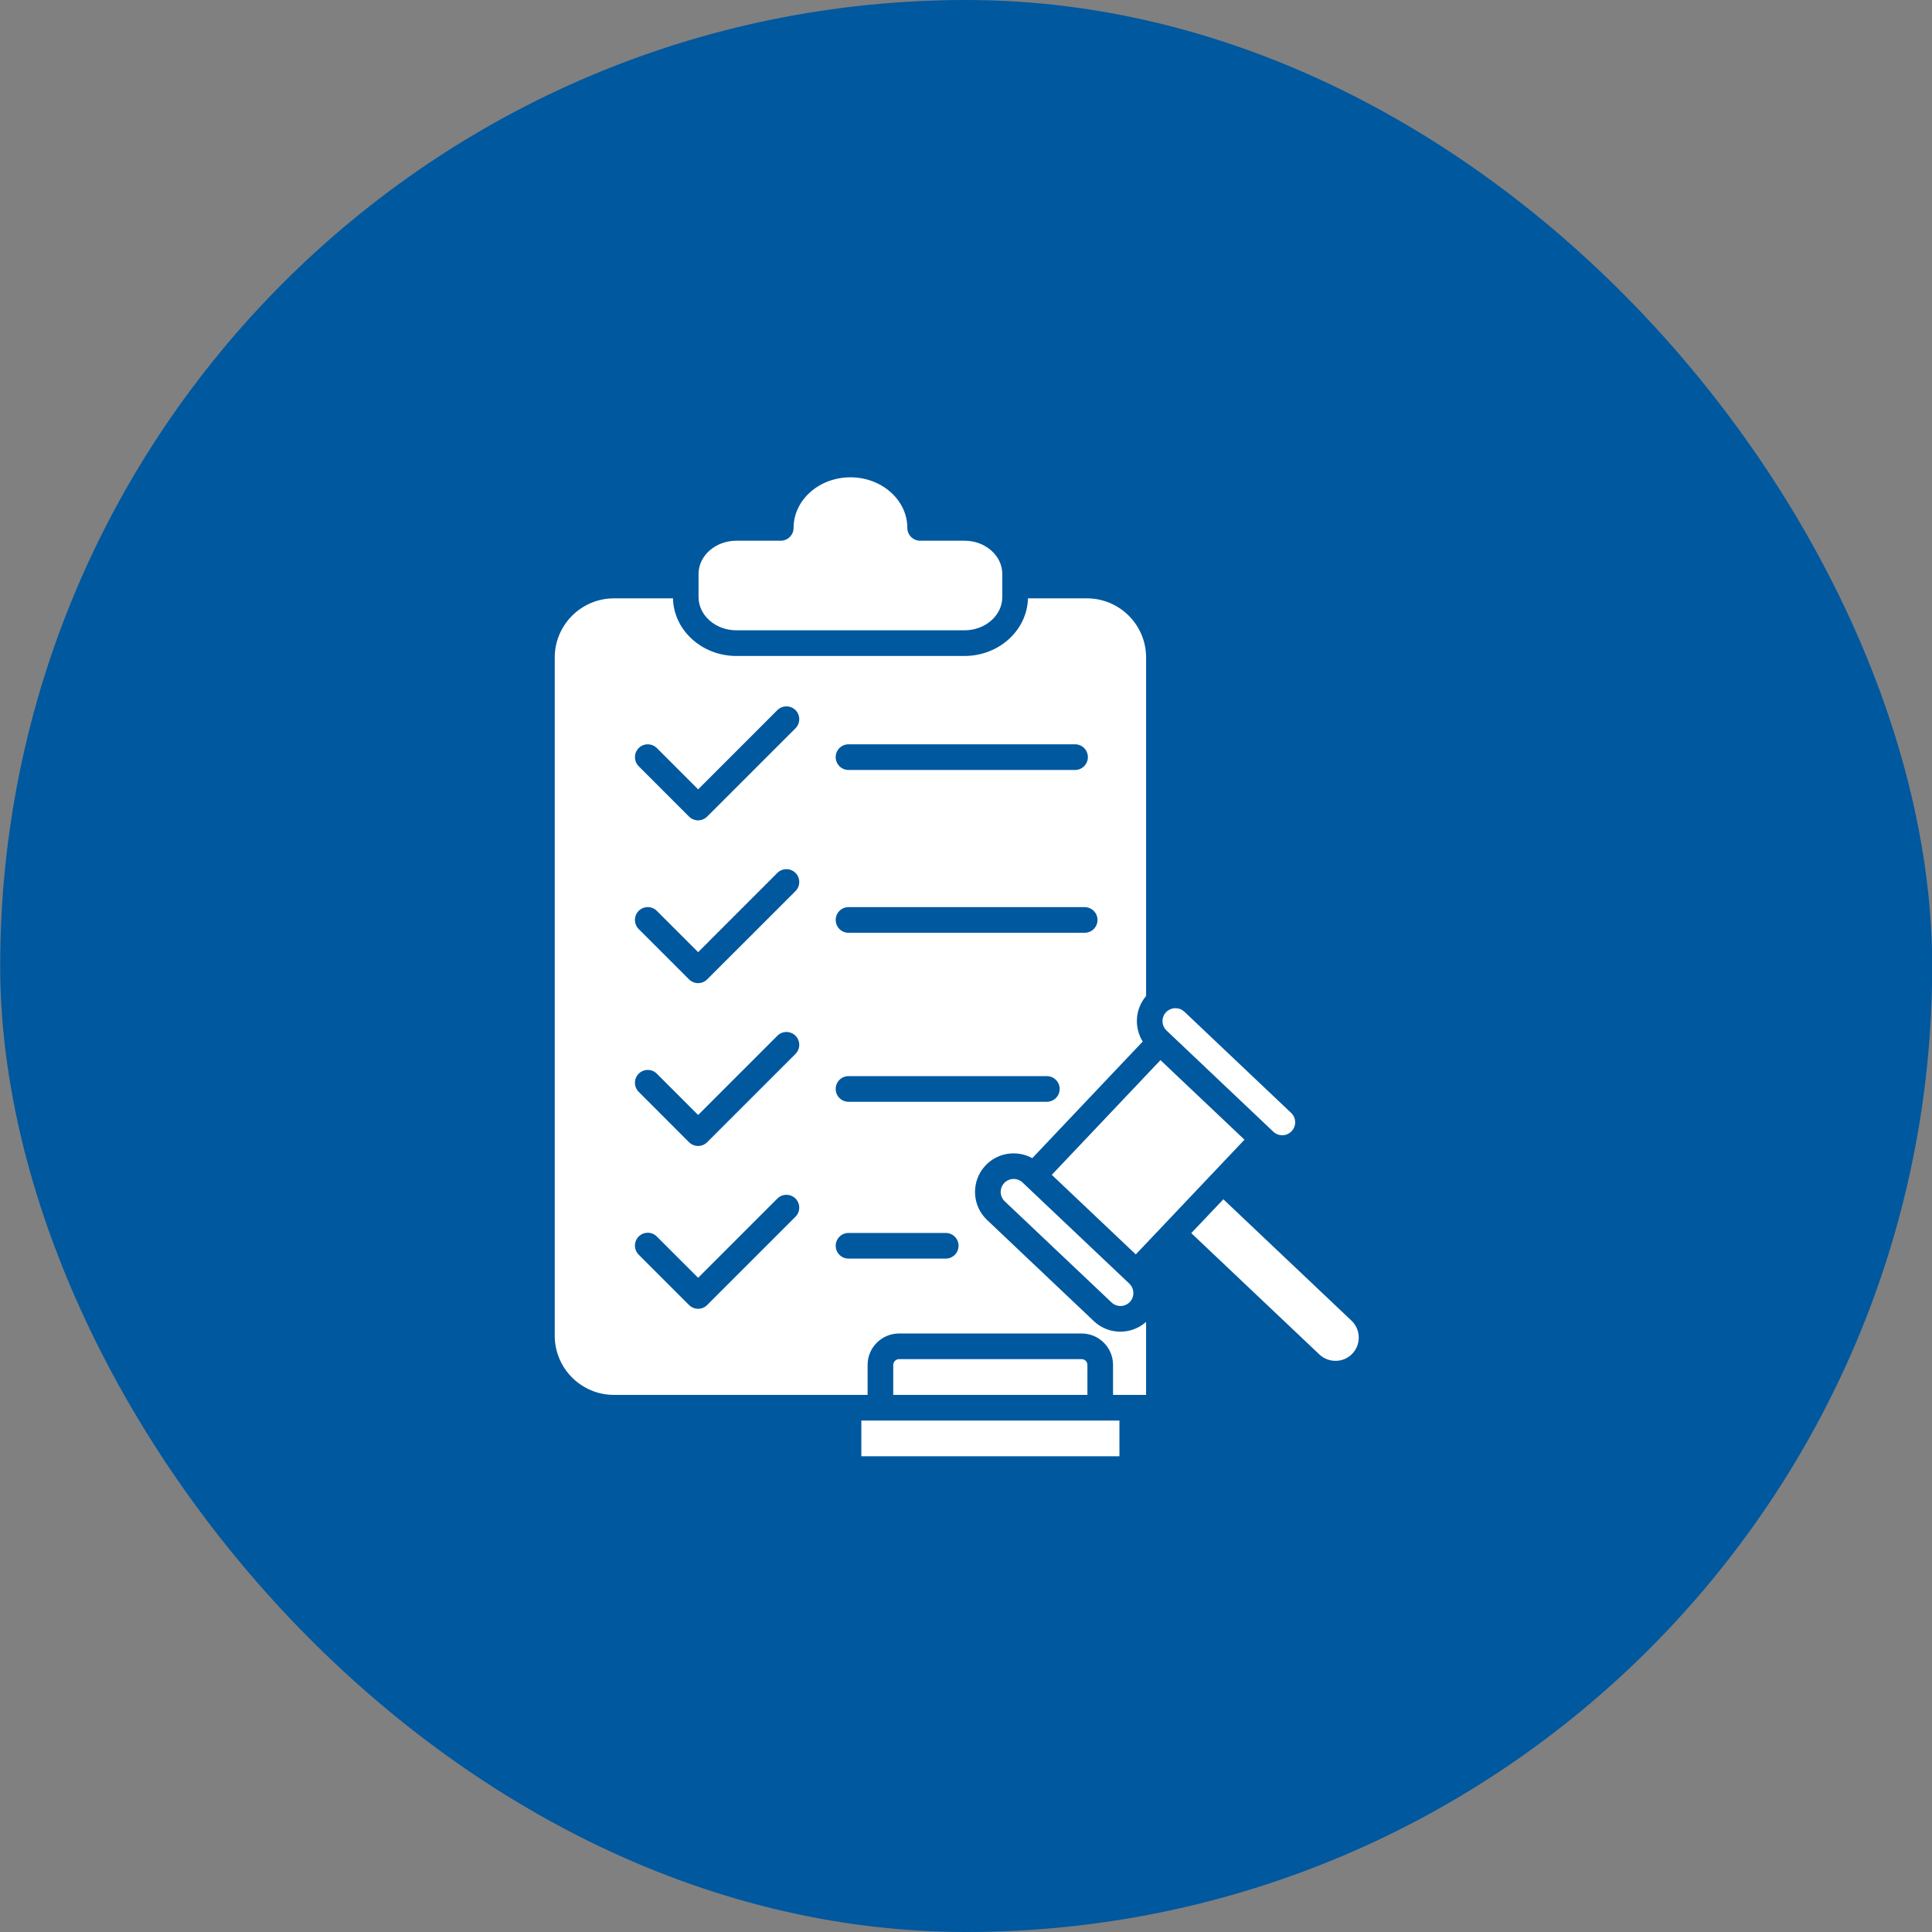
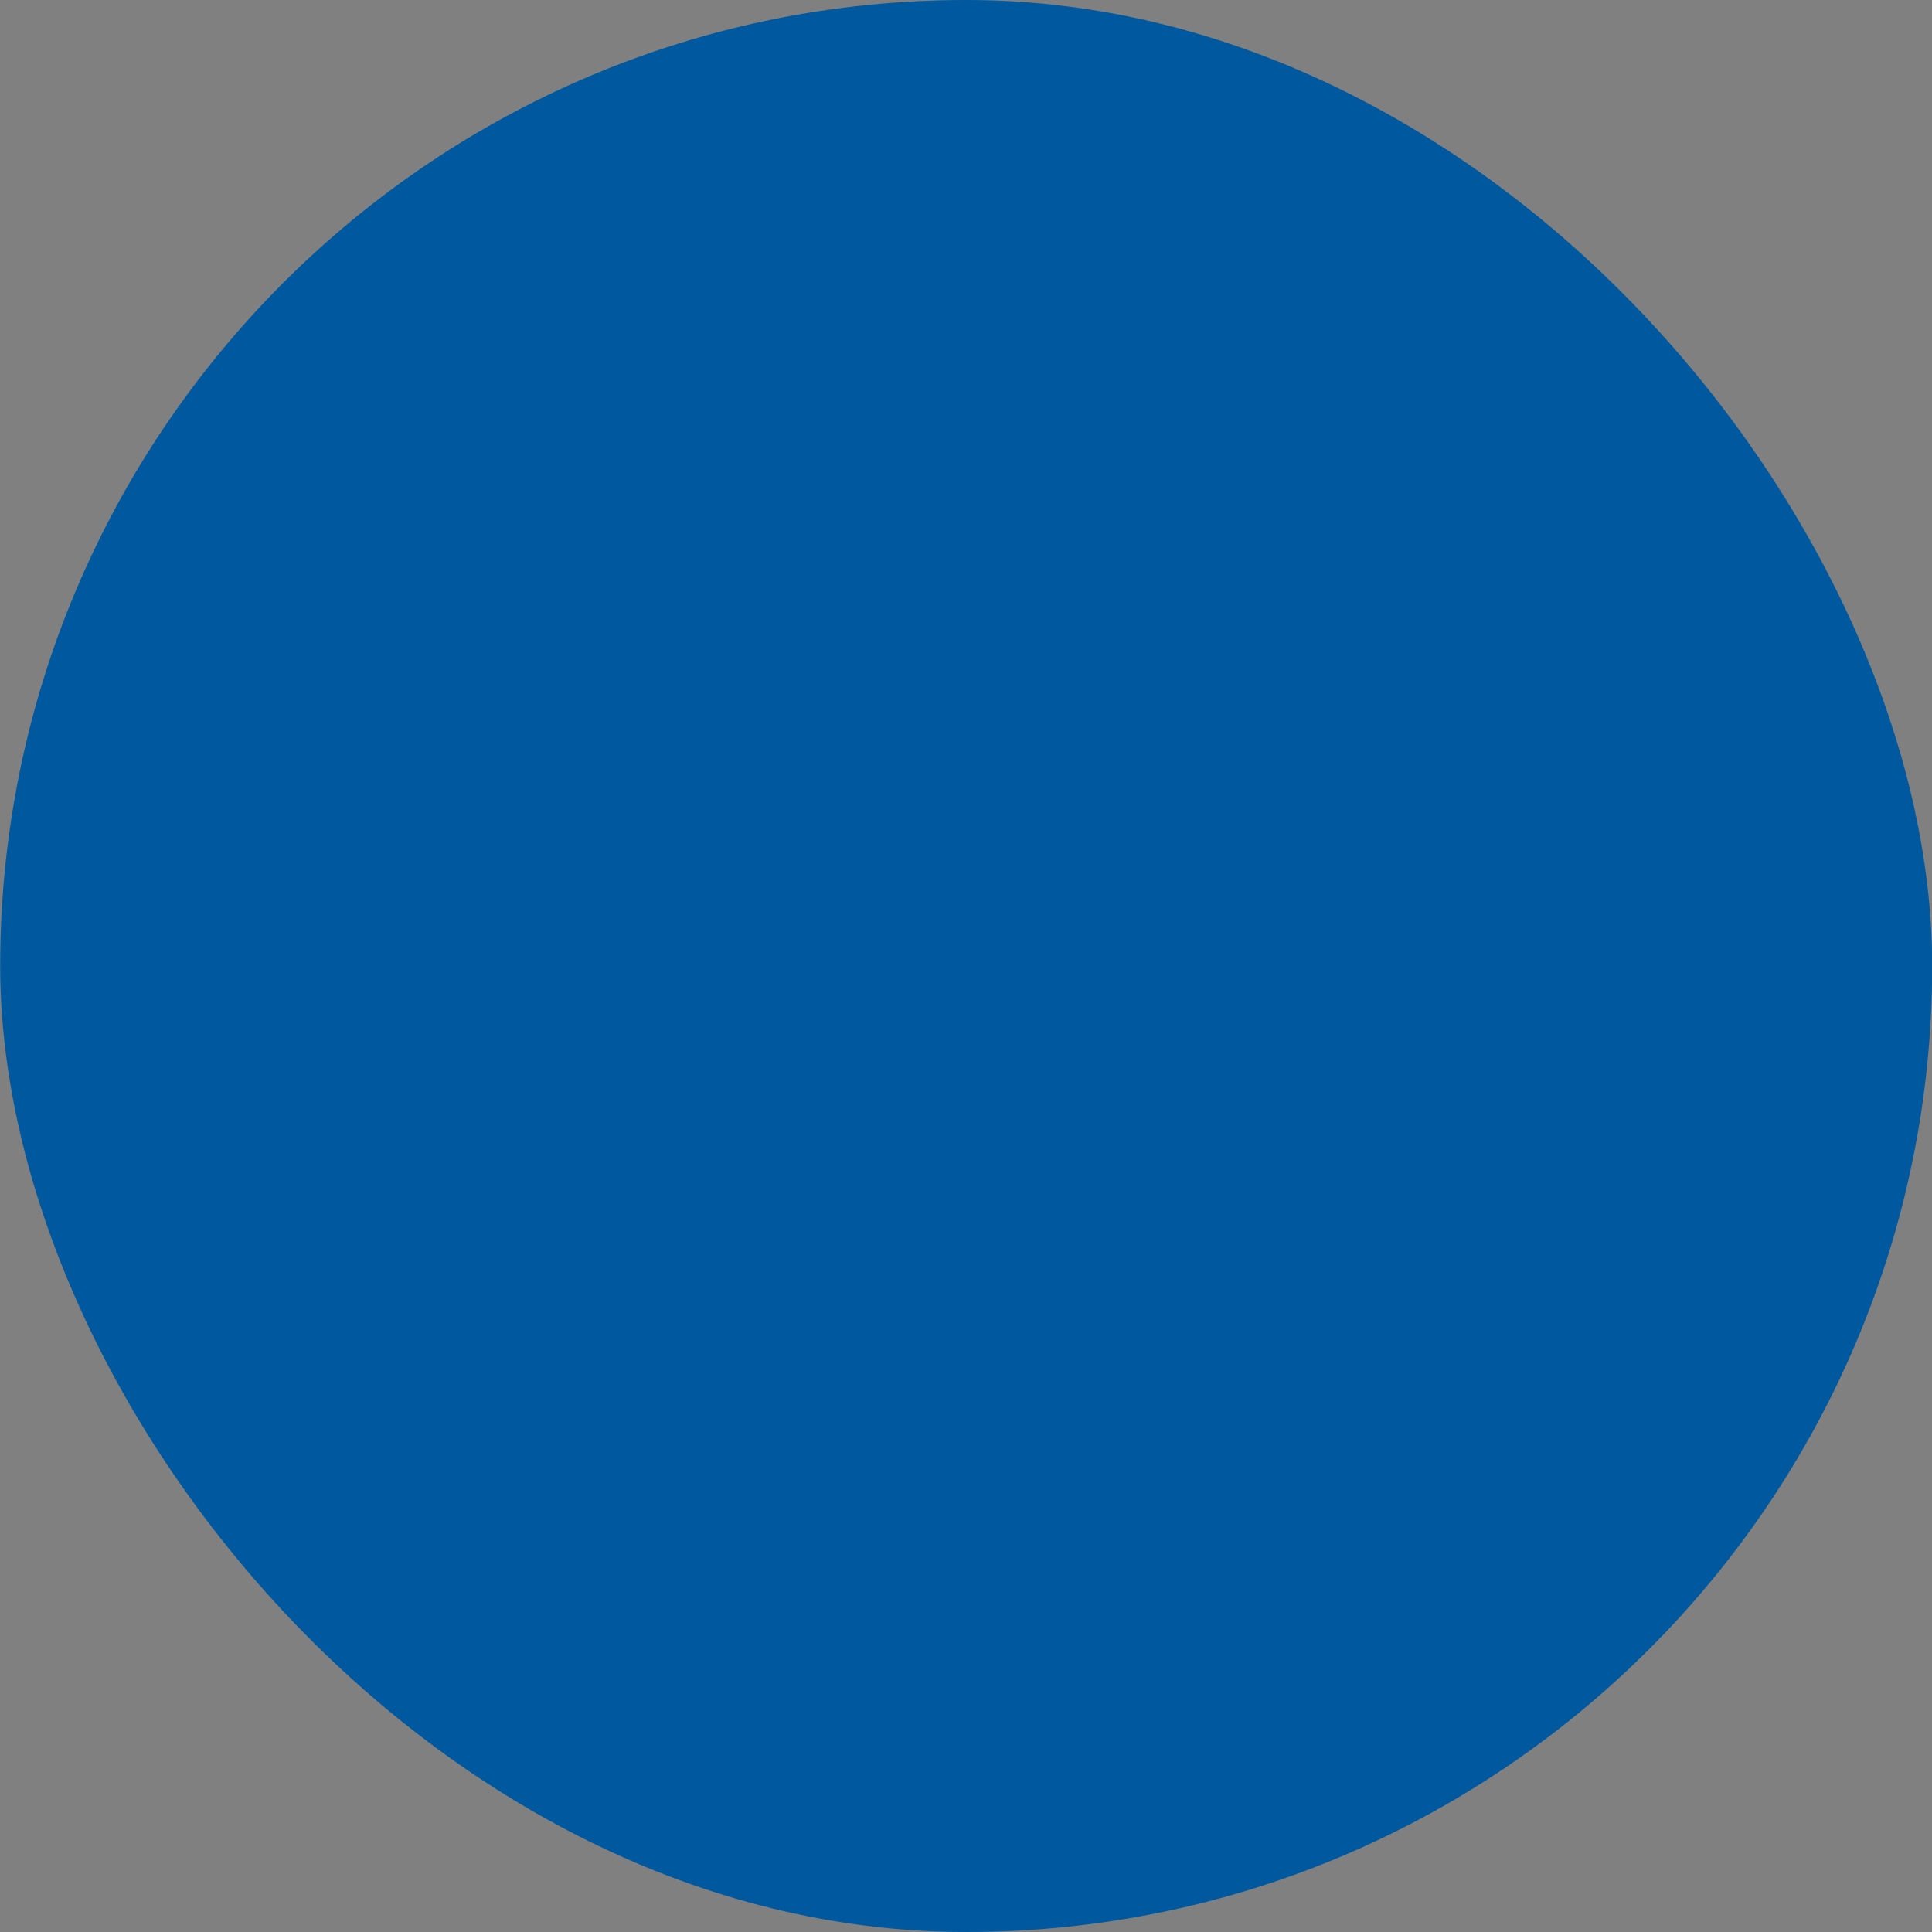
<svg xmlns="http://www.w3.org/2000/svg" width="85" height="85" viewBox="0 0 85 85" fill="none">
  <rect x="0" y="0" width="85" height="85" fill="#808080" stroke="none" />
  <rect x="0.008" width="85" height="85" rx="42.5" fill="#00589F" />
  <g clip-path="url(#clip0_875_7880)">
-     <path fill-rule="evenodd" clip-rule="evenodd" d="M32.398 27.731H42.433C43.351 27.731 44.097 27.074 44.097 26.267V25.253C44.097 24.447 43.352 23.789 42.433 23.789H40.481C40.171 23.789 39.919 23.536 39.919 23.225C39.919 21.998 38.794 21 37.417 21C36.035 21 34.914 21.998 34.914 23.225C34.914 23.536 34.662 23.789 34.348 23.789H32.398C31.48 23.789 30.733 24.446 30.733 25.253V26.267C30.734 27.075 31.48 27.731 32.398 27.731ZM39.556 58.668C38.791 58.668 38.171 59.287 38.171 60.049V61.37H27.011C25.576 61.37 24.406 60.202 24.406 58.766V28.928C24.406 27.492 25.577 26.325 27.011 26.325H29.608C29.64 27.728 30.879 28.86 32.398 28.86H42.433C43.952 28.86 45.191 27.728 45.226 26.325H47.819C49.258 26.325 50.424 27.492 50.424 28.928V43.821C49.934 44.392 49.892 45.207 50.275 45.824L45.416 50.954C44.754 50.59 43.904 50.699 43.361 51.272C42.719 51.951 42.745 53.029 43.426 53.673L48.124 58.123C48.449 58.434 48.87 58.588 49.291 58.588C49.697 58.588 50.102 58.444 50.423 58.158V61.37H48.969V60.049C48.969 59.287 48.35 58.668 47.588 58.668H39.556ZM42.173 54.809C42.173 54.498 41.921 54.245 41.611 54.245H37.33C37.02 54.245 36.768 54.498 36.768 54.809C36.768 55.121 37.02 55.373 37.33 55.373H41.611C41.92 55.373 42.173 55.12 42.173 54.809ZM37.329 48.474H46.055C46.369 48.474 46.621 48.221 46.621 47.91C46.621 47.597 46.369 47.345 46.055 47.345H37.329C37.019 47.345 36.767 47.597 36.767 47.91C36.767 48.221 37.02 48.474 37.329 48.474ZM47.72 41.038C48.034 41.038 48.286 40.786 48.286 40.474C48.286 40.163 48.034 39.91 47.72 39.91H37.329C37.019 39.91 36.767 40.163 36.767 40.474C36.767 40.786 37.019 41.038 37.329 41.038H47.72ZM37.329 33.875H47.299C47.61 33.875 47.862 33.623 47.862 33.311C47.862 32.999 47.61 32.746 47.299 32.746H37.329C37.019 32.746 36.767 32.999 36.767 33.311C36.767 33.623 37.02 33.875 37.329 33.875ZM35 52.732C34.778 52.512 34.419 52.512 34.2 52.732L30.715 56.218L28.898 54.402C28.846 54.349 28.784 54.308 28.715 54.279C28.647 54.251 28.573 54.236 28.499 54.236C28.425 54.236 28.351 54.251 28.282 54.279C28.214 54.308 28.152 54.349 28.099 54.402C27.881 54.622 27.881 54.98 28.099 55.2L30.314 57.415C30.421 57.521 30.565 57.581 30.715 57.581C30.861 57.581 31.002 57.525 31.113 57.415L35 53.529C35.218 53.309 35.218 52.952 35 52.732ZM35 46.366C35.218 46.146 35.218 45.789 35 45.569C34.778 45.348 34.419 45.348 34.2 45.569L30.715 49.055L28.898 47.238C28.792 47.132 28.649 47.073 28.499 47.073C28.349 47.073 28.205 47.132 28.099 47.238C27.881 47.458 27.881 47.816 28.099 48.036L30.314 50.252C30.421 50.358 30.566 50.418 30.715 50.418C30.865 50.418 31.006 50.358 31.113 50.252L35 46.366ZM35 39.203C35.218 38.983 35.218 38.626 35 38.405C34.778 38.185 34.419 38.185 34.2 38.405L30.715 41.891L28.898 40.074C28.792 39.968 28.649 39.909 28.499 39.909C28.349 39.909 28.205 39.968 28.099 40.074C27.881 40.294 27.881 40.651 28.099 40.873L30.314 43.088C30.421 43.193 30.566 43.254 30.715 43.254C30.865 43.254 31.006 43.194 31.113 43.088L35 39.203ZM35 32.04C35.218 31.82 35.218 31.463 35 31.243C34.778 31.023 34.419 31.023 34.2 31.243L30.715 34.729L28.898 32.912C28.792 32.806 28.649 32.747 28.499 32.747C28.349 32.747 28.205 32.806 28.099 32.912C27.994 33.019 27.936 33.162 27.936 33.311C27.936 33.461 27.994 33.604 28.099 33.71L30.314 35.926C30.421 36.032 30.566 36.092 30.715 36.092C30.865 36.092 31.006 36.032 31.113 35.926L35 32.04ZM49.251 62.498H37.895V64.07H49.25V62.498H49.251ZM47.59 59.796H39.556C39.419 59.796 39.299 59.912 39.299 60.049V61.37H47.842V60.049C47.843 59.912 47.728 59.796 47.59 59.796ZM49.687 56.475L44.989 52.026C44.879 51.922 44.732 51.866 44.581 51.87C44.43 51.874 44.286 51.938 44.182 52.047C43.968 52.276 43.975 52.638 44.205 52.854L48.903 57.302C49.128 57.519 49.492 57.509 49.71 57.281C49.813 57.172 49.867 57.027 49.863 56.873C49.859 56.721 49.793 56.579 49.687 56.475ZM59.462 58.105L53.823 52.764L52.411 54.252L58.05 59.593C58.249 59.78 58.509 59.878 58.784 59.871C58.919 59.868 59.051 59.839 59.174 59.784C59.297 59.73 59.408 59.651 59.5 59.554C59.886 59.144 59.871 58.494 59.462 58.105ZM54.752 50.142L51.056 46.641L46.274 51.688L49.97 55.189L54.752 50.142ZM52.108 44.512L56.803 48.961C57.032 49.177 57.044 49.539 56.826 49.768C56.611 49.996 56.248 50.006 56.019 49.789L51.324 45.34C51.095 45.124 51.084 44.762 51.302 44.533C51.353 44.479 51.415 44.436 51.483 44.406C51.551 44.375 51.625 44.359 51.7 44.357H51.718C51.863 44.357 52.001 44.411 52.108 44.512Z" fill="white" />
-   </g>
+     </g>
  <defs>
    <clipPath id="clip0_875_7880">
      <rect width="44" height="44" fill="white" transform="translate(20.508 20.5)" />
    </clipPath>
  </defs>
</svg>